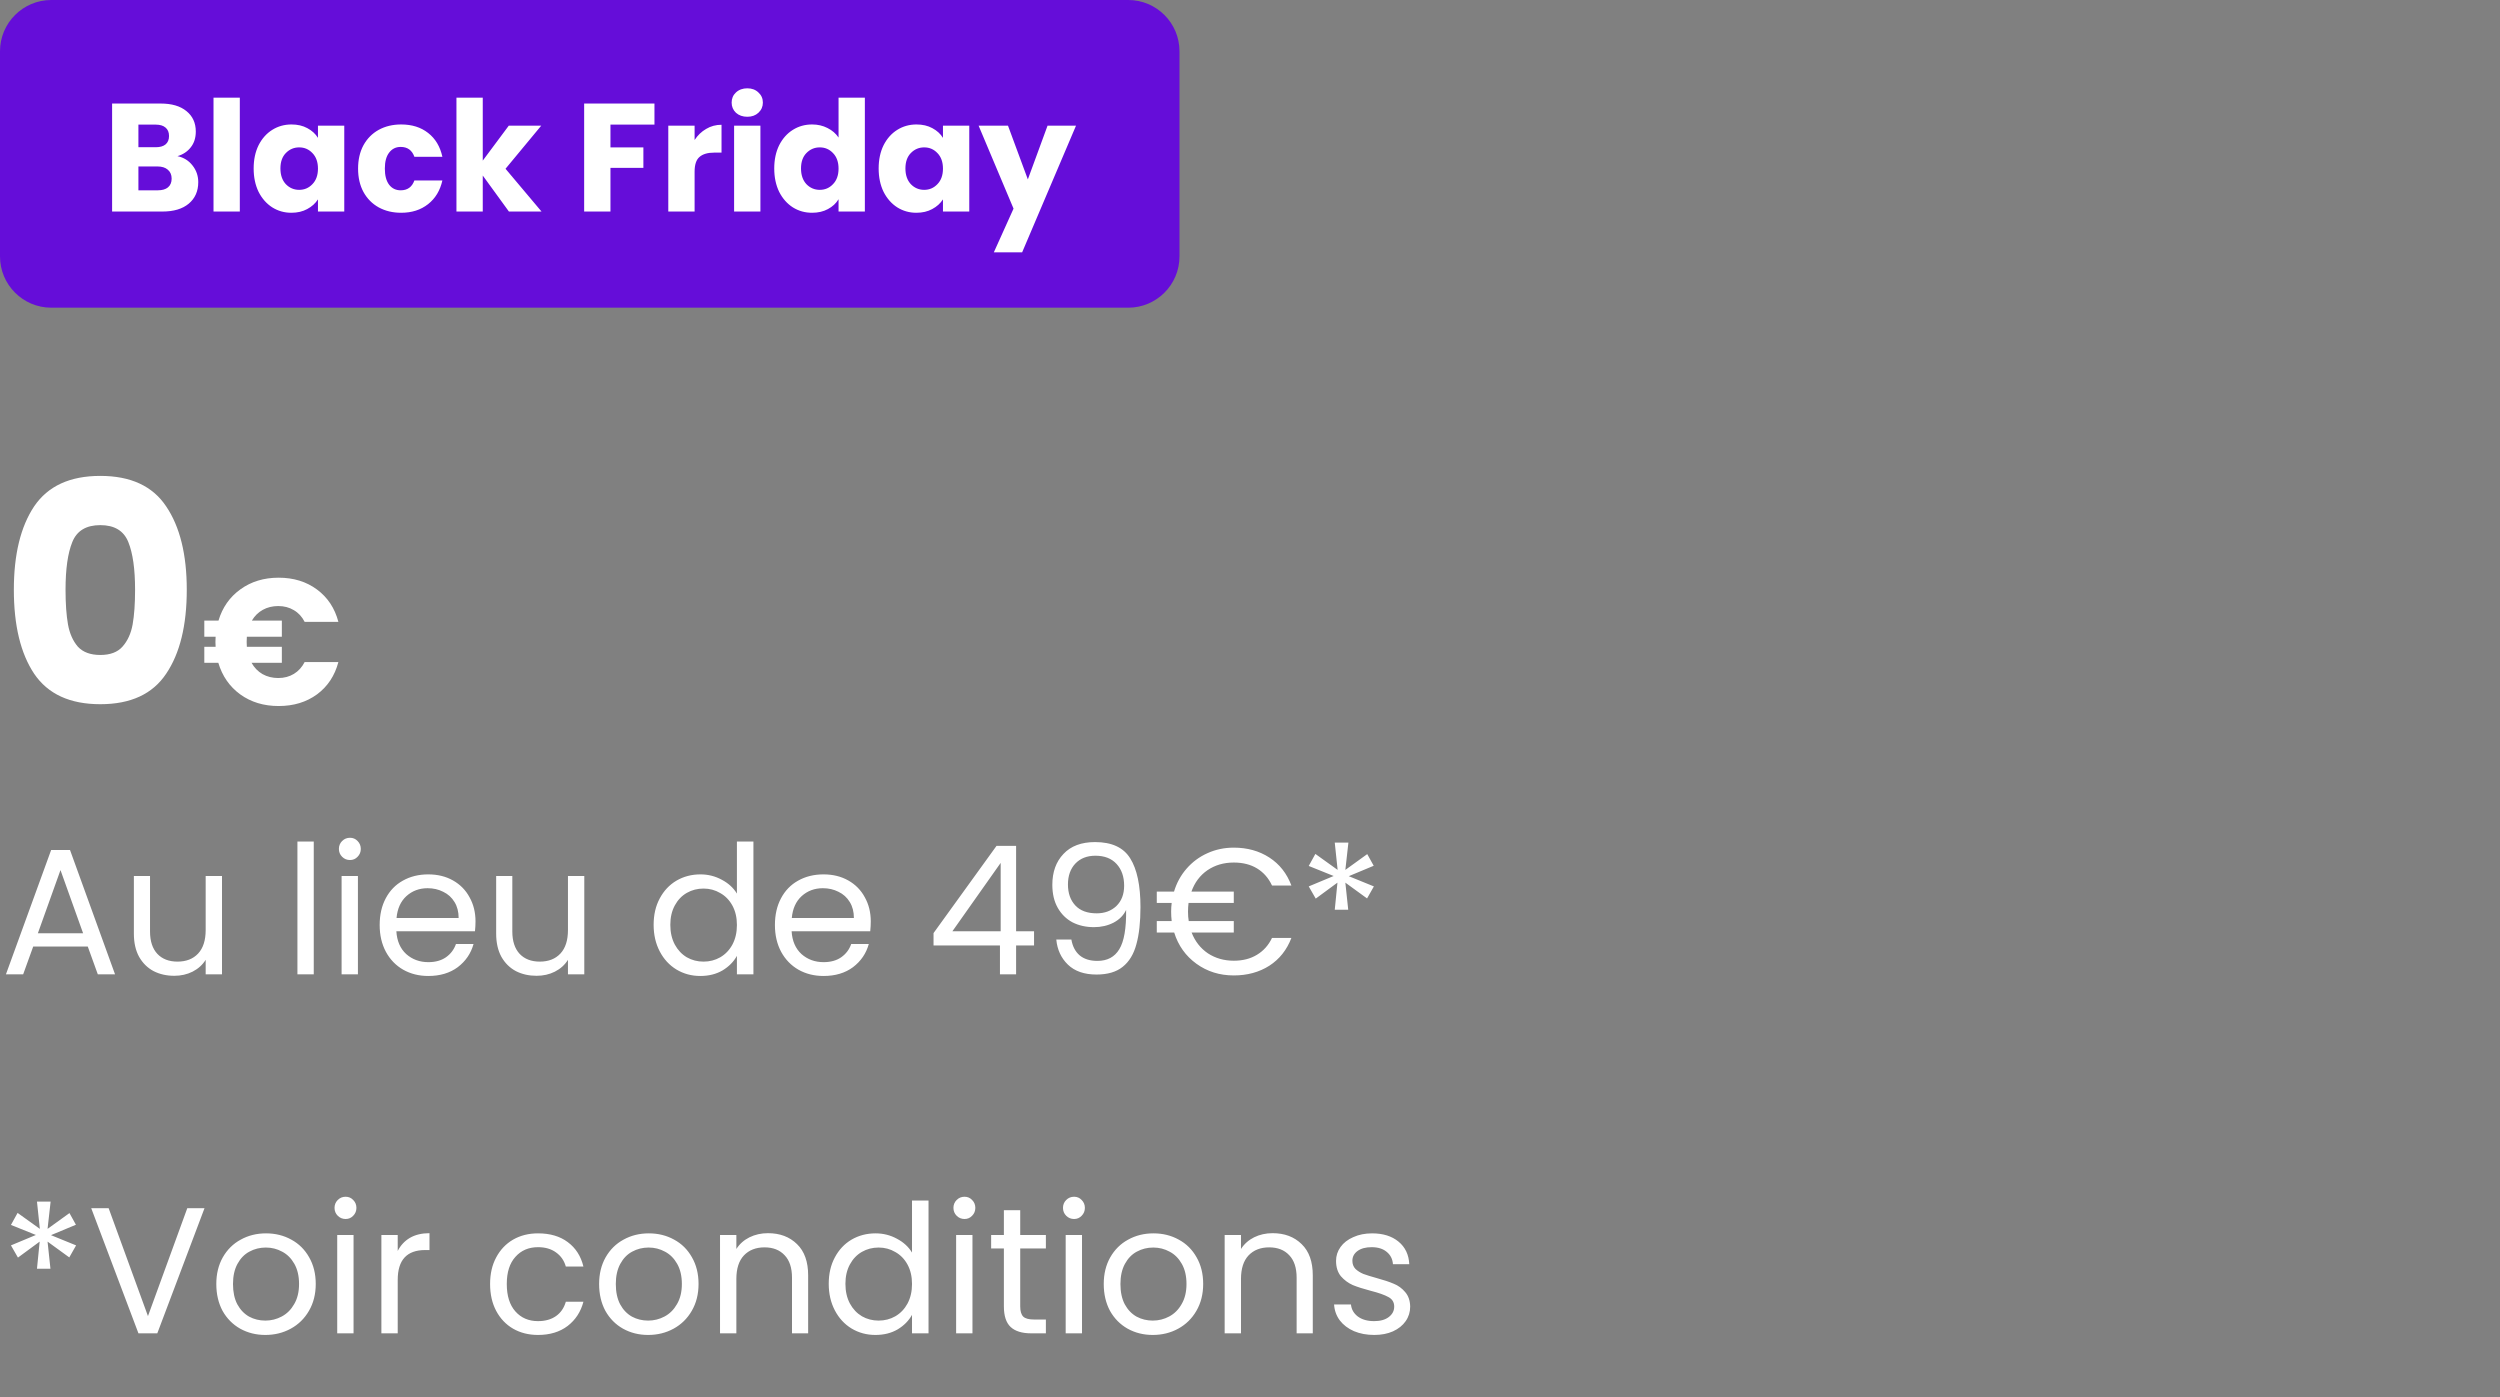
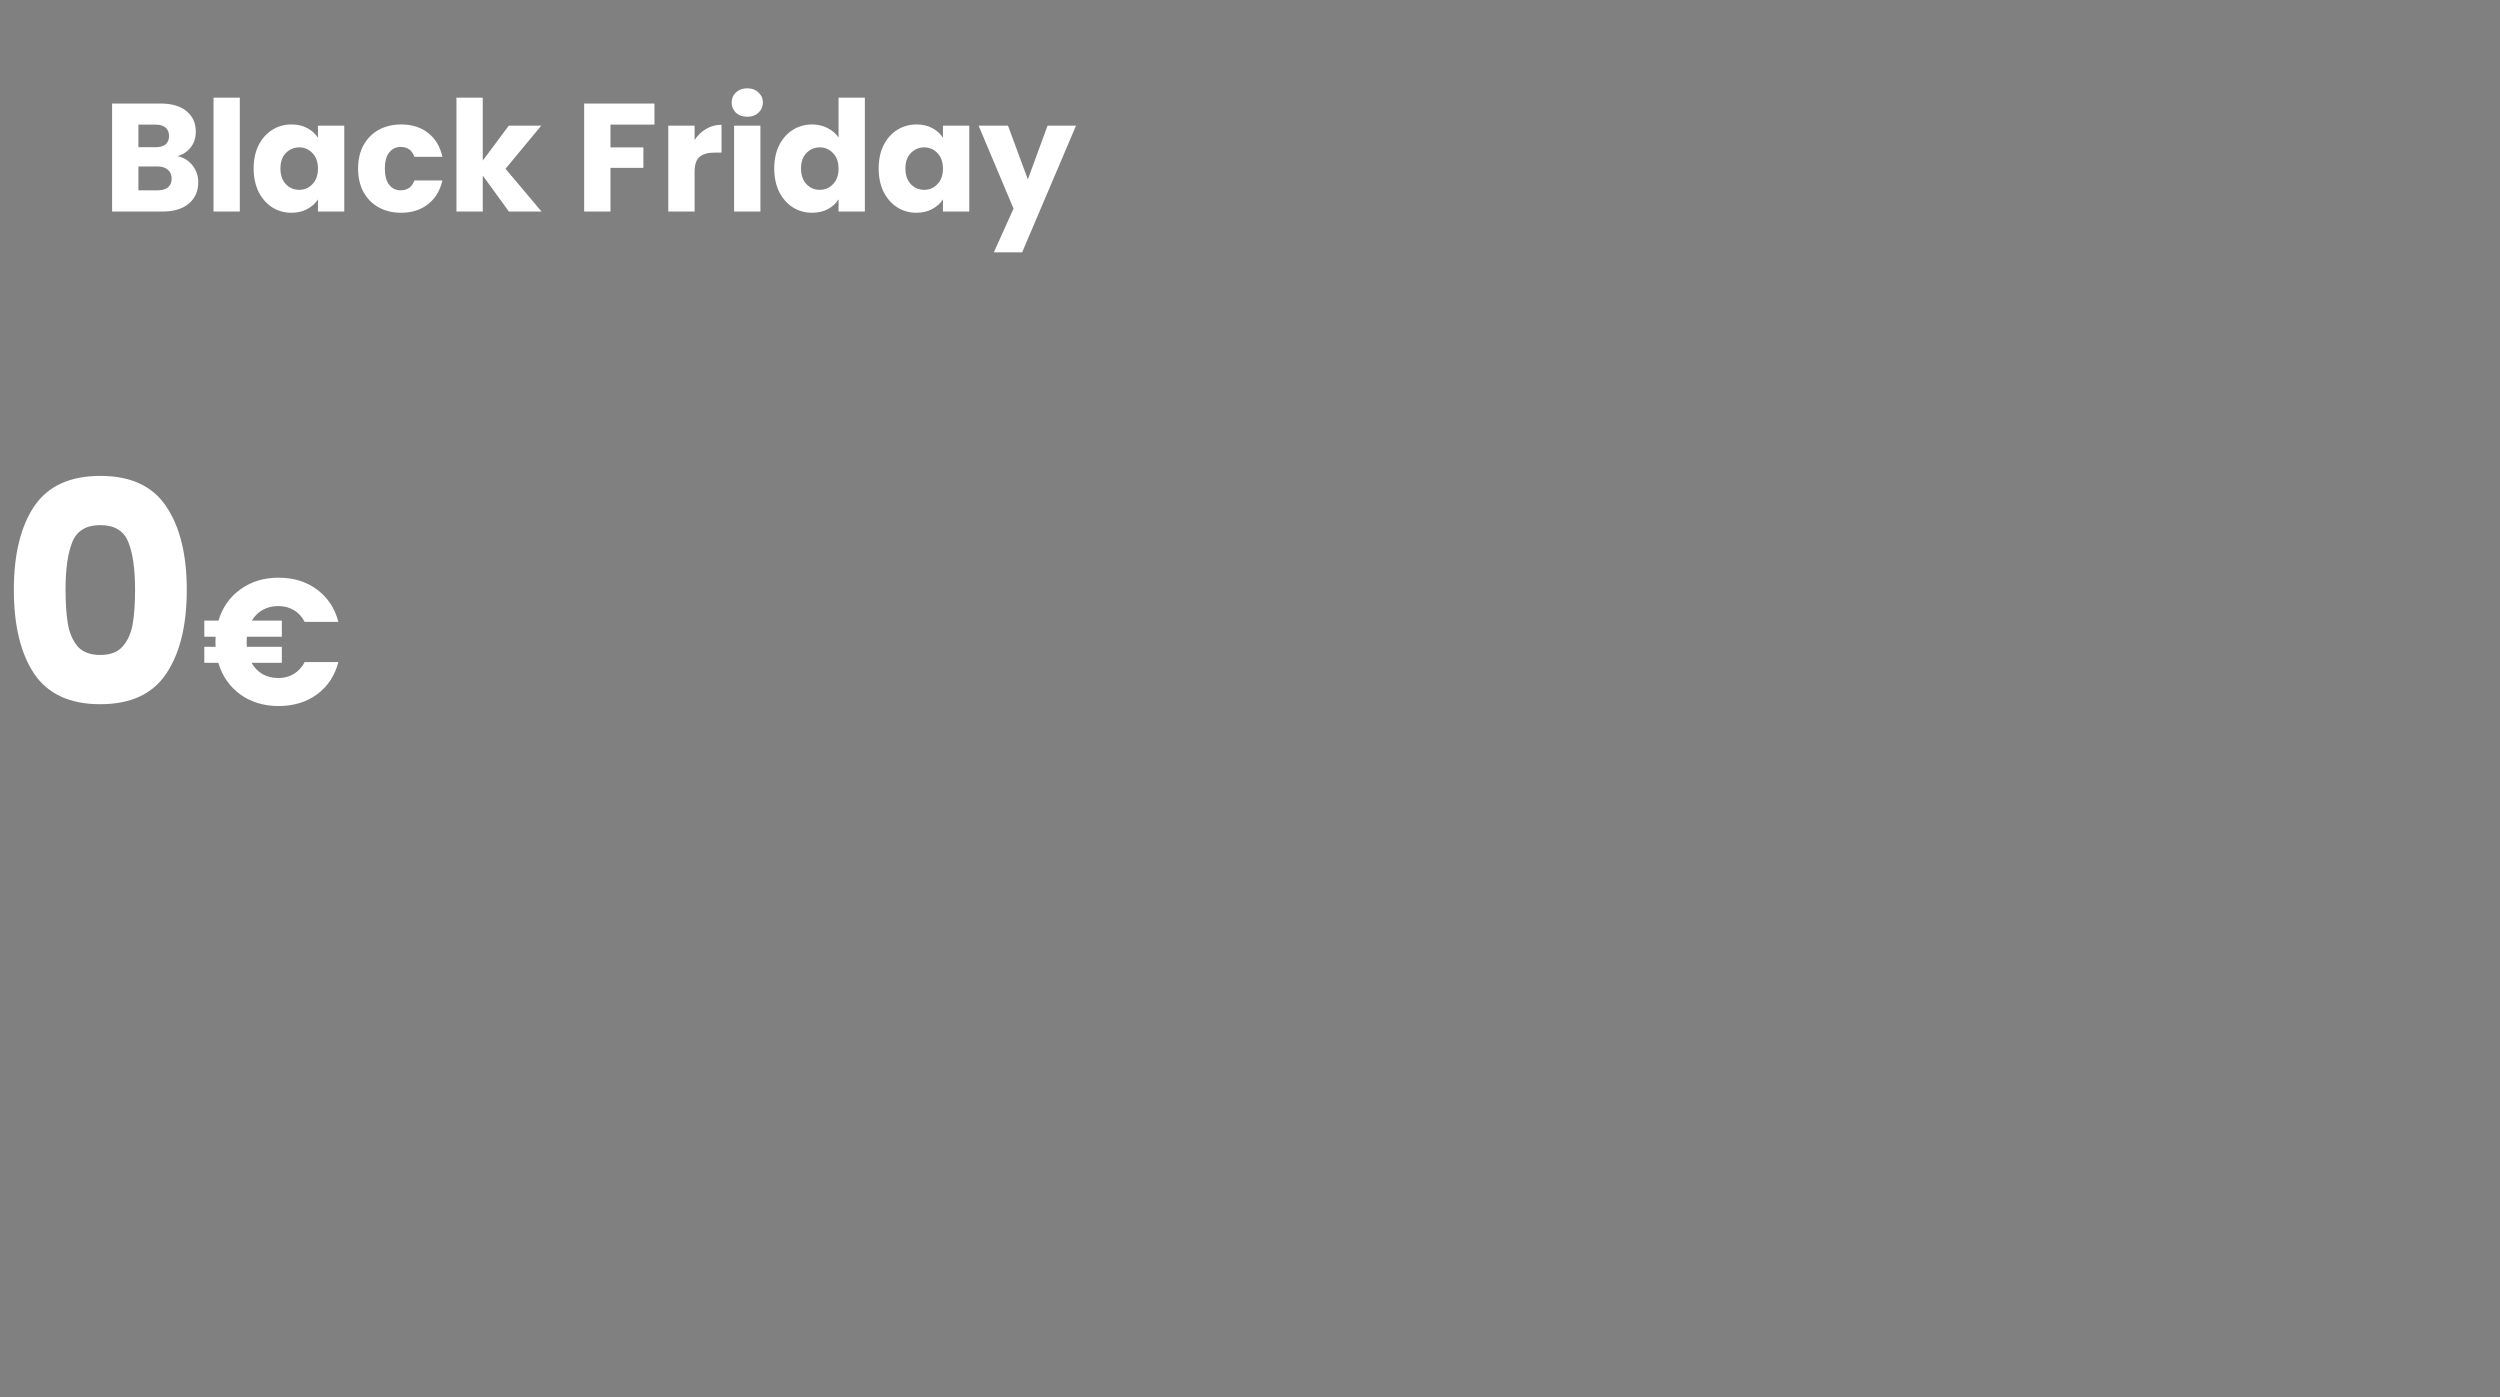
<svg xmlns="http://www.w3.org/2000/svg" width="195" height="109" viewBox="0 0 195 109" fill="none">
  <rect x="0" y="0" width="195" height="109" fill="#808080" stroke="none" />
-   <path d="M0 4C0 1.791 1.791 0 4 0H88C90.209 0 92 1.791 92 4V20C92 22.209 90.209 24 88 24H4C1.791 24 0 22.209 0 20V4Z" fill="#650DD9" />
  <path d="M13.844 12.18C14.332 12.284 14.724 12.528 15.02 12.912C15.316 13.288 15.464 13.72 15.464 14.208C15.464 14.912 15.216 15.472 14.72 15.888C14.232 16.296 13.548 16.5 12.668 16.5H8.744V8.076H12.536C13.392 8.076 14.06 8.272 14.54 8.664C15.028 9.056 15.272 9.588 15.272 10.26C15.272 10.756 15.14 11.168 14.876 11.496C14.62 11.824 14.276 12.052 13.844 12.18ZM10.796 11.484H12.14C12.476 11.484 12.732 11.412 12.908 11.268C13.092 11.116 13.184 10.896 13.184 10.608C13.184 10.32 13.092 10.1 12.908 9.948C12.732 9.796 12.476 9.72 12.14 9.72H10.796V11.484ZM12.308 14.844C12.652 14.844 12.916 14.768 13.1 14.616C13.292 14.456 13.388 14.228 13.388 13.932C13.388 13.636 13.288 13.404 13.088 13.236C12.896 13.068 12.628 12.984 12.284 12.984H10.796V14.844H12.308ZM18.706 7.62V16.5H16.654V7.62H18.706ZM19.785 13.14C19.785 12.452 19.913 11.848 20.169 11.328C20.433 10.808 20.789 10.408 21.237 10.128C21.685 9.848 22.185 9.708 22.737 9.708C23.209 9.708 23.621 9.804 23.973 9.996C24.333 10.188 24.609 10.44 24.801 10.752V9.804H26.853V16.5H24.801V15.552C24.601 15.864 24.321 16.116 23.961 16.308C23.609 16.5 23.197 16.596 22.725 16.596C22.181 16.596 21.685 16.456 21.237 16.176C20.789 15.888 20.433 15.484 20.169 14.964C19.913 14.436 19.785 13.828 19.785 13.14ZM24.801 13.152C24.801 12.64 24.657 12.236 24.369 11.94C24.089 11.644 23.745 11.496 23.337 11.496C22.929 11.496 22.581 11.644 22.293 11.94C22.013 12.228 21.873 12.628 21.873 13.14C21.873 13.652 22.013 14.06 22.293 14.364C22.581 14.66 22.929 14.808 23.337 14.808C23.745 14.808 24.089 14.66 24.369 14.364C24.657 14.068 24.801 13.664 24.801 13.152ZM27.93 13.152C27.93 12.456 28.07 11.848 28.35 11.328C28.638 10.808 29.034 10.408 29.538 10.128C30.05 9.848 30.634 9.708 31.29 9.708C32.13 9.708 32.83 9.928 33.39 10.368C33.958 10.808 34.33 11.428 34.506 12.228H32.322C32.138 11.716 31.782 11.46 31.254 11.46C30.878 11.46 30.578 11.608 30.354 11.904C30.13 12.192 30.018 12.608 30.018 13.152C30.018 13.696 30.13 14.116 30.354 14.412C30.578 14.7 30.878 14.844 31.254 14.844C31.782 14.844 32.138 14.588 32.322 14.076H34.506C34.33 14.86 33.958 15.476 33.39 15.924C32.822 16.372 32.122 16.596 31.29 16.596C30.634 16.596 30.05 16.456 29.538 16.176C29.034 15.896 28.638 15.496 28.35 14.976C28.07 14.456 27.93 13.848 27.93 13.152ZM39.695 16.5L37.655 13.692V16.5H35.603V7.62H37.655V12.528L39.683 9.804H42.215L39.431 13.164L42.239 16.5H39.695ZM51.048 8.076V9.72H47.616V11.496H50.184V13.092H47.616V16.5H45.564V8.076H51.048ZM54.179 10.92C54.419 10.552 54.719 10.264 55.079 10.056C55.439 9.84 55.839 9.732 56.279 9.732V11.904H55.715C55.203 11.904 54.819 12.016 54.563 12.24C54.307 12.456 54.179 12.84 54.179 13.392V16.5H52.127V9.804H54.179V10.92ZM58.292 9.108C57.932 9.108 57.636 9.004 57.404 8.796C57.18 8.58 57.068 8.316 57.068 8.004C57.068 7.684 57.18 7.42 57.404 7.212C57.636 6.996 57.932 6.888 58.292 6.888C58.644 6.888 58.932 6.996 59.156 7.212C59.388 7.42 59.504 7.684 59.504 8.004C59.504 8.316 59.388 8.58 59.156 8.796C58.932 9.004 58.644 9.108 58.292 9.108ZM59.312 9.804V16.5H57.26V9.804H59.312ZM60.391 13.14C60.391 12.452 60.519 11.848 60.775 11.328C61.039 10.808 61.395 10.408 61.843 10.128C62.291 9.848 62.791 9.708 63.343 9.708C63.783 9.708 64.183 9.8 64.543 9.984C64.911 10.168 65.199 10.416 65.407 10.728V7.62H67.459V16.5H65.407V15.54C65.215 15.86 64.939 16.116 64.579 16.308C64.227 16.5 63.815 16.596 63.343 16.596C62.791 16.596 62.291 16.456 61.843 16.176C61.395 15.888 61.039 15.484 60.775 14.964C60.519 14.436 60.391 13.828 60.391 13.14ZM65.407 13.152C65.407 12.64 65.263 12.236 64.975 11.94C64.695 11.644 64.351 11.496 63.943 11.496C63.535 11.496 63.187 11.644 62.899 11.94C62.619 12.228 62.479 12.628 62.479 13.14C62.479 13.652 62.619 14.06 62.899 14.364C63.187 14.66 63.535 14.808 63.943 14.808C64.351 14.808 64.695 14.66 64.975 14.364C65.263 14.068 65.407 13.664 65.407 13.152ZM68.535 13.14C68.535 12.452 68.663 11.848 68.919 11.328C69.183 10.808 69.539 10.408 69.987 10.128C70.435 9.848 70.935 9.708 71.487 9.708C71.959 9.708 72.371 9.804 72.723 9.996C73.083 10.188 73.359 10.44 73.551 10.752V9.804H75.603V16.5H73.551V15.552C73.351 15.864 73.071 16.116 72.711 16.308C72.359 16.5 71.947 16.596 71.475 16.596C70.931 16.596 70.435 16.456 69.987 16.176C69.539 15.888 69.183 15.484 68.919 14.964C68.663 14.436 68.535 13.828 68.535 13.14ZM73.551 13.152C73.551 12.64 73.407 12.236 73.119 11.94C72.839 11.644 72.495 11.496 72.087 11.496C71.679 11.496 71.331 11.644 71.043 11.94C70.763 12.228 70.623 12.628 70.623 13.14C70.623 13.652 70.763 14.06 71.043 14.364C71.331 14.66 71.679 14.808 72.087 14.808C72.495 14.808 72.839 14.66 73.119 14.364C73.407 14.068 73.551 13.664 73.551 13.152ZM83.928 9.804L79.728 19.68H77.52L79.056 16.272L76.332 9.804H78.624L80.172 13.992L81.708 9.804H83.928Z" fill="white" />
  <path d="M1.08 46C1.08 43.248 1.608 41.08 2.664 39.496C3.736 37.912 5.456 37.12 7.824 37.12C10.192 37.12 11.904 37.912 12.96 39.496C14.032 41.08 14.568 43.248 14.568 46C14.568 48.784 14.032 50.968 12.96 52.552C11.904 54.136 10.192 54.928 7.824 54.928C5.456 54.928 3.736 54.136 2.664 52.552C1.608 50.968 1.08 48.784 1.08 46ZM10.536 46C10.536 44.384 10.36 43.144 10.008 42.28C9.656 41.4 8.928 40.96 7.824 40.96C6.72 40.96 5.992 41.4 5.64 42.28C5.288 43.144 5.112 44.384 5.112 46C5.112 47.088 5.176 47.992 5.304 48.712C5.432 49.416 5.688 49.992 6.072 50.44C6.472 50.872 7.056 51.088 7.824 51.088C8.592 51.088 9.168 50.872 9.552 50.44C9.952 49.992 10.216 49.416 10.344 48.712C10.472 47.992 10.536 47.088 10.536 46ZM21.704 52.886C22.162 52.886 22.568 52.779 22.922 52.564C23.277 52.349 23.557 52.041 23.762 51.64H26.394C26.114 52.704 25.559 53.544 24.728 54.16C23.898 54.767 22.899 55.07 21.732 55.07C20.575 55.07 19.576 54.767 18.736 54.16C17.906 53.553 17.336 52.732 17.028 51.696H15.936V50.45H16.818C16.809 50.366 16.804 50.24 16.804 50.072C16.804 49.895 16.809 49.759 16.818 49.666H15.936V48.406H17.042C17.35 47.379 17.92 46.567 18.75 45.97C19.59 45.363 20.584 45.06 21.732 45.06C22.899 45.06 23.898 45.368 24.728 45.984C25.559 46.6 26.114 47.44 26.394 48.504H23.762C23.557 48.103 23.277 47.799 22.922 47.594C22.568 47.379 22.162 47.272 21.704 47.272C21.256 47.272 20.855 47.37 20.5 47.566C20.146 47.762 19.861 48.042 19.646 48.406H21.984V49.666H19.254C19.245 49.75 19.24 49.885 19.24 50.072C19.24 50.24 19.245 50.366 19.254 50.45H21.984V51.696H19.618C19.833 52.079 20.118 52.373 20.472 52.578C20.836 52.783 21.247 52.886 21.704 52.886Z" fill="white" />
-   <path d="M6.846 73.83H2.59L1.806 76H0.462L3.99 66.298H5.46L8.974 76H7.63L6.846 73.83ZM6.482 72.794L4.718 67.866L2.954 72.794H6.482ZM17.316 68.328V76H16.042V74.866C15.799 75.258 15.458 75.566 15.02 75.79C14.59 76.005 14.114 76.112 13.592 76.112C12.994 76.112 12.458 75.991 11.982 75.748C11.506 75.496 11.128 75.123 10.848 74.628C10.577 74.133 10.442 73.531 10.442 72.822V68.328H11.702V72.654C11.702 73.41 11.893 73.993 12.276 74.404C12.658 74.805 13.181 75.006 13.844 75.006C14.525 75.006 15.062 74.796 15.454 74.376C15.846 73.956 16.042 73.345 16.042 72.542V68.328H17.316ZM24.473 65.64V76H23.199V65.64H24.473ZM27.302 67.082C27.06 67.082 26.854 66.998 26.686 66.83C26.518 66.662 26.434 66.457 26.434 66.214C26.434 65.971 26.518 65.766 26.686 65.598C26.854 65.43 27.06 65.346 27.302 65.346C27.536 65.346 27.732 65.43 27.89 65.598C28.058 65.766 28.142 65.971 28.142 66.214C28.142 66.457 28.058 66.662 27.89 66.83C27.732 66.998 27.536 67.082 27.302 67.082ZM27.918 68.328V76H26.644V68.328H27.918ZM37.09 71.87C37.09 72.113 37.076 72.369 37.048 72.64H30.916C30.962 73.396 31.219 73.989 31.686 74.418C32.162 74.838 32.736 75.048 33.408 75.048C33.958 75.048 34.416 74.922 34.78 74.67C35.153 74.409 35.414 74.063 35.564 73.634H36.936C36.73 74.371 36.32 74.973 35.704 75.44C35.088 75.897 34.322 76.126 33.408 76.126C32.68 76.126 32.026 75.963 31.448 75.636C30.878 75.309 30.43 74.847 30.104 74.25C29.777 73.643 29.614 72.943 29.614 72.15C29.614 71.357 29.772 70.661 30.09 70.064C30.407 69.467 30.85 69.009 31.42 68.692C31.998 68.365 32.661 68.202 33.408 68.202C34.136 68.202 34.78 68.361 35.34 68.678C35.9 68.995 36.329 69.434 36.628 69.994C36.936 70.545 37.09 71.17 37.09 71.87ZM35.774 71.604C35.774 71.119 35.666 70.703 35.452 70.358C35.237 70.003 34.943 69.737 34.57 69.56C34.206 69.373 33.8 69.28 33.352 69.28C32.708 69.28 32.157 69.485 31.7 69.896C31.252 70.307 30.995 70.876 30.93 71.604H35.774ZM45.575 68.328V76H44.301V74.866C44.059 75.258 43.718 75.566 43.279 75.79C42.85 76.005 42.374 76.112 41.851 76.112C41.254 76.112 40.717 75.991 40.241 75.748C39.765 75.496 39.387 75.123 39.107 74.628C38.837 74.133 38.701 73.531 38.701 72.822V68.328H39.961V72.654C39.961 73.41 40.153 73.993 40.535 74.404C40.918 74.805 41.441 75.006 42.103 75.006C42.785 75.006 43.321 74.796 43.713 74.376C44.105 73.956 44.301 73.345 44.301 72.542V68.328H45.575ZM50.983 72.136C50.983 71.352 51.142 70.666 51.459 70.078C51.776 69.481 52.21 69.019 52.761 68.692C53.321 68.365 53.946 68.202 54.637 68.202C55.234 68.202 55.789 68.342 56.303 68.622C56.816 68.893 57.208 69.252 57.479 69.7V65.64H58.767V76H57.479V74.558C57.227 75.015 56.853 75.393 56.359 75.692C55.864 75.981 55.285 76.126 54.623 76.126C53.941 76.126 53.321 75.958 52.761 75.622C52.21 75.286 51.776 74.815 51.459 74.208C51.142 73.601 50.983 72.911 50.983 72.136ZM57.479 72.15C57.479 71.571 57.362 71.067 57.129 70.638C56.895 70.209 56.578 69.882 56.177 69.658C55.785 69.425 55.351 69.308 54.875 69.308C54.399 69.308 53.965 69.42 53.573 69.644C53.181 69.868 52.868 70.195 52.635 70.624C52.401 71.053 52.285 71.557 52.285 72.136C52.285 72.724 52.401 73.237 52.635 73.676C52.868 74.105 53.181 74.437 53.573 74.67C53.965 74.894 54.399 75.006 54.875 75.006C55.351 75.006 55.785 74.894 56.177 74.67C56.578 74.437 56.895 74.105 57.129 73.676C57.362 73.237 57.479 72.729 57.479 72.15ZM67.92 71.87C67.92 72.113 67.906 72.369 67.878 72.64H61.746C61.792 73.396 62.049 73.989 62.516 74.418C62.992 74.838 63.566 75.048 64.238 75.048C64.788 75.048 65.246 74.922 65.61 74.67C65.983 74.409 66.245 74.063 66.394 73.634H67.766C67.561 74.371 67.15 74.973 66.534 75.44C65.918 75.897 65.153 76.126 64.238 76.126C63.51 76.126 62.856 75.963 62.278 75.636C61.709 75.309 61.261 74.847 60.934 74.25C60.607 73.643 60.444 72.943 60.444 72.15C60.444 71.357 60.602 70.661 60.92 70.064C61.237 69.467 61.681 69.009 62.25 68.692C62.828 68.365 63.491 68.202 64.238 68.202C64.966 68.202 65.61 68.361 66.17 68.678C66.73 68.995 67.159 69.434 67.458 69.994C67.766 70.545 67.92 71.17 67.92 71.87ZM66.604 71.604C66.604 71.119 66.496 70.703 66.282 70.358C66.067 70.003 65.773 69.737 65.4 69.56C65.036 69.373 64.63 69.28 64.182 69.28C63.538 69.28 62.987 69.485 62.53 69.896C62.082 70.307 61.825 70.876 61.76 71.604H66.604ZM72.816 73.746V72.78L77.73 65.976H79.256V72.64H80.656V73.746H79.256V76H77.996V73.746H72.816ZM78.052 67.306L74.286 72.64H78.052V67.306ZM83.567 73.284C83.66 73.816 83.874 74.227 84.21 74.516C84.556 74.805 85.018 74.95 85.597 74.95C86.371 74.95 86.941 74.647 87.305 74.04C87.678 73.433 87.855 72.411 87.837 70.974C87.641 71.394 87.314 71.725 86.856 71.968C86.399 72.201 85.891 72.318 85.331 72.318C84.705 72.318 84.145 72.192 83.65 71.94C83.165 71.679 82.782 71.301 82.502 70.806C82.222 70.311 82.082 69.714 82.082 69.014C82.082 68.015 82.372 67.213 82.951 66.606C83.529 65.99 84.35 65.682 85.415 65.682C86.721 65.682 87.636 66.107 88.159 66.956C88.691 67.805 88.957 69.07 88.957 70.75C88.957 71.926 88.849 72.897 88.635 73.662C88.429 74.427 88.075 75.011 87.57 75.412C87.076 75.813 86.394 76.014 85.526 76.014C84.575 76.014 83.832 75.757 83.3 75.244C82.769 74.731 82.465 74.077 82.391 73.284H83.567ZM85.54 71.24C86.166 71.24 86.679 71.049 87.081 70.666C87.482 70.274 87.683 69.747 87.683 69.084C87.683 68.384 87.487 67.819 87.094 67.39C86.703 66.961 86.152 66.746 85.442 66.746C84.789 66.746 84.266 66.951 83.874 67.362C83.492 67.773 83.3 68.314 83.3 68.986C83.3 69.667 83.492 70.213 83.874 70.624C84.257 71.035 84.812 71.24 85.54 71.24ZM96.235 74.936C96.935 74.936 97.537 74.782 98.041 74.474C98.554 74.166 98.946 73.727 99.217 73.158H100.729C100.374 74.091 99.8 74.815 99.007 75.328C98.214 75.832 97.29 76.084 96.235 76.084C95.134 76.084 94.163 75.781 93.323 75.174C92.483 74.567 91.904 73.755 91.587 72.738H90.229V71.842H91.391C91.363 71.599 91.349 71.357 91.349 71.114C91.349 70.881 91.363 70.652 91.391 70.428H90.229V69.546H91.573C91.778 68.865 92.105 68.267 92.553 67.754C93.01 67.231 93.552 66.83 94.177 66.55C94.812 66.261 95.498 66.116 96.235 66.116C97.29 66.116 98.214 66.373 99.007 66.886C99.8 67.399 100.374 68.127 100.729 69.07H99.217C98.946 68.491 98.559 68.048 98.055 67.74C97.551 67.432 96.944 67.278 96.235 67.278C95.451 67.278 94.765 67.479 94.177 67.88C93.598 68.281 93.183 68.837 92.931 69.546H96.235V70.428H92.707C92.679 70.652 92.665 70.881 92.665 71.114C92.665 71.385 92.684 71.627 92.721 71.842H96.235V72.738H92.945C93.216 73.429 93.64 73.97 94.219 74.362C94.807 74.745 95.479 74.936 96.235 74.936ZM106.645 66.62L107.149 67.53L105.203 68.342L107.163 69.14L106.631 70.078L104.937 68.846L105.161 70.96H104.111L104.321 68.846L102.627 70.092L102.081 69.14L104.027 68.328L102.081 67.544L102.599 66.606L104.335 67.852L104.111 65.724H105.175L104.937 67.852L106.645 66.62Z" fill="white" />
-   <path d="M5.418 94.62L5.922 95.53L3.976 96.342L5.936 97.14L5.404 98.078L3.71 96.846L3.934 98.96H2.884L3.094 96.846L1.4 98.092L0.854 97.14L2.8 96.328L0.854 95.544L1.372 94.606L3.108 95.852L2.884 93.724H3.948L3.71 95.852L5.418 94.62ZM15.951 94.242L12.269 104H10.799L7.117 94.242H8.475L11.541 102.656L14.607 94.242H15.951ZM20.694 104.126C19.975 104.126 19.322 103.963 18.733 103.636C18.155 103.309 17.698 102.847 17.361 102.25C17.035 101.643 16.872 100.943 16.872 100.15C16.872 99.366 17.04 98.675 17.375 98.078C17.721 97.471 18.188 97.009 18.776 96.692C19.363 96.365 20.021 96.202 20.75 96.202C21.477 96.202 22.136 96.365 22.724 96.692C23.311 97.009 23.773 97.467 24.11 98.064C24.455 98.661 24.628 99.357 24.628 100.15C24.628 100.943 24.45 101.643 24.096 102.25C23.75 102.847 23.279 103.309 22.681 103.636C22.084 103.963 21.422 104.126 20.694 104.126ZM20.694 103.006C21.151 103.006 21.58 102.899 21.982 102.684C22.383 102.469 22.705 102.147 22.948 101.718C23.2 101.289 23.326 100.766 23.326 100.15C23.326 99.534 23.204 99.011 22.962 98.582C22.719 98.153 22.401 97.835 22.009 97.63C21.617 97.415 21.193 97.308 20.735 97.308C20.269 97.308 19.84 97.415 19.448 97.63C19.065 97.835 18.757 98.153 18.523 98.582C18.29 99.011 18.174 99.534 18.174 100.15C18.174 100.775 18.285 101.303 18.509 101.732C18.743 102.161 19.051 102.483 19.433 102.698C19.816 102.903 20.236 103.006 20.694 103.006ZM26.961 95.082C26.718 95.082 26.513 94.998 26.345 94.83C26.177 94.662 26.093 94.457 26.093 94.214C26.093 93.971 26.177 93.766 26.345 93.598C26.513 93.43 26.718 93.346 26.961 93.346C27.194 93.346 27.39 93.43 27.549 93.598C27.717 93.766 27.801 93.971 27.801 94.214C27.801 94.457 27.717 94.662 27.549 94.83C27.39 94.998 27.194 95.082 26.961 95.082ZM27.577 96.328V104H26.303V96.328H27.577ZM31.022 97.574C31.246 97.135 31.563 96.795 31.974 96.552C32.394 96.309 32.903 96.188 33.5 96.188V97.504H33.164C31.736 97.504 31.022 98.279 31.022 99.828V104H29.748V96.328H31.022V97.574ZM38.227 100.15C38.227 99.357 38.386 98.666 38.703 98.078C39.02 97.481 39.459 97.019 40.019 96.692C40.588 96.365 41.237 96.202 41.965 96.202C42.908 96.202 43.682 96.431 44.289 96.888C44.905 97.345 45.311 97.98 45.507 98.792H44.135C44.004 98.325 43.748 97.957 43.365 97.686C42.992 97.415 42.525 97.28 41.965 97.28C41.237 97.28 40.649 97.532 40.201 98.036C39.753 98.531 39.529 99.235 39.529 100.15C39.529 101.074 39.753 101.788 40.201 102.292C40.649 102.796 41.237 103.048 41.965 103.048C42.525 103.048 42.992 102.917 43.365 102.656C43.738 102.395 43.995 102.021 44.135 101.536H45.507C45.302 102.32 44.891 102.95 44.275 103.426C43.659 103.893 42.889 104.126 41.965 104.126C41.237 104.126 40.588 103.963 40.019 103.636C39.459 103.309 39.02 102.847 38.703 102.25C38.386 101.653 38.227 100.953 38.227 100.15ZM50.553 104.126C49.834 104.126 49.181 103.963 48.593 103.636C48.014 103.309 47.557 102.847 47.221 102.25C46.894 101.643 46.731 100.943 46.731 100.15C46.731 99.366 46.899 98.675 47.235 98.078C47.58 97.471 48.047 97.009 48.635 96.692C49.223 96.365 49.881 96.202 50.609 96.202C51.337 96.202 51.995 96.365 52.583 96.692C53.171 97.009 53.633 97.467 53.969 98.064C54.314 98.661 54.487 99.357 54.487 100.15C54.487 100.943 54.31 101.643 53.955 102.25C53.61 102.847 53.138 103.309 52.541 103.636C51.944 103.963 51.281 104.126 50.553 104.126ZM50.553 103.006C51.01 103.006 51.44 102.899 51.841 102.684C52.242 102.469 52.564 102.147 52.807 101.718C53.059 101.289 53.185 100.766 53.185 100.15C53.185 99.534 53.064 99.011 52.821 98.582C52.578 98.153 52.261 97.835 51.869 97.63C51.477 97.415 51.052 97.308 50.595 97.308C50.128 97.308 49.699 97.415 49.307 97.63C48.924 97.835 48.616 98.153 48.383 98.582C48.15 99.011 48.033 99.534 48.033 100.15C48.033 100.775 48.145 101.303 48.369 101.732C48.602 102.161 48.91 102.483 49.293 102.698C49.676 102.903 50.096 103.006 50.553 103.006ZM59.9 96.188C60.833 96.188 61.589 96.473 62.168 97.042C62.747 97.602 63.036 98.414 63.036 99.478V104H61.776V99.66C61.776 98.895 61.585 98.311 61.202 97.91C60.819 97.499 60.297 97.294 59.634 97.294C58.962 97.294 58.425 97.504 58.024 97.924C57.632 98.344 57.436 98.955 57.436 99.758V104H56.162V96.328H57.436V97.42C57.688 97.028 58.029 96.725 58.458 96.51C58.897 96.295 59.377 96.188 59.9 96.188ZM64.641 100.136C64.641 99.352 64.8 98.666 65.117 98.078C65.434 97.481 65.868 97.019 66.419 96.692C66.979 96.365 67.604 96.202 68.295 96.202C68.892 96.202 69.448 96.342 69.961 96.622C70.474 96.893 70.866 97.252 71.137 97.7V93.64H72.425V104H71.137V102.558C70.885 103.015 70.512 103.393 70.017 103.692C69.522 103.981 68.944 104.126 68.281 104.126C67.6 104.126 66.979 103.958 66.419 103.622C65.868 103.286 65.434 102.815 65.117 102.208C64.8 101.601 64.641 100.911 64.641 100.136ZM71.137 100.15C71.137 99.571 71.02 99.067 70.787 98.638C70.554 98.209 70.236 97.882 69.835 97.658C69.443 97.425 69.009 97.308 68.533 97.308C68.057 97.308 67.623 97.42 67.231 97.644C66.839 97.868 66.526 98.195 66.293 98.624C66.06 99.053 65.943 99.557 65.943 100.136C65.943 100.724 66.06 101.237 66.293 101.676C66.526 102.105 66.839 102.437 67.231 102.67C67.623 102.894 68.057 103.006 68.533 103.006C69.009 103.006 69.443 102.894 69.835 102.67C70.236 102.437 70.554 102.105 70.787 101.676C71.02 101.237 71.137 100.729 71.137 100.15ZM75.236 95.082C74.993 95.082 74.788 94.998 74.62 94.83C74.452 94.662 74.368 94.457 74.368 94.214C74.368 93.971 74.452 93.766 74.62 93.598C74.788 93.43 74.993 93.346 75.236 93.346C75.469 93.346 75.665 93.43 75.824 93.598C75.992 93.766 76.076 93.971 76.076 94.214C76.076 94.457 75.992 94.662 75.824 94.83C75.665 94.998 75.469 95.082 75.236 95.082ZM75.852 96.328V104H74.578V96.328H75.852ZM79.577 97.378V101.9C79.577 102.273 79.657 102.539 79.815 102.698C79.974 102.847 80.249 102.922 80.641 102.922H81.579V104H80.431C79.722 104 79.19 103.837 78.835 103.51C78.481 103.183 78.303 102.647 78.303 101.9V97.378H77.309V96.328H78.303V94.396H79.577V96.328H81.579V97.378H79.577ZM83.781 95.082C83.538 95.082 83.333 94.998 83.165 94.83C82.997 94.662 82.913 94.457 82.913 94.214C82.913 93.971 82.997 93.766 83.165 93.598C83.333 93.43 83.538 93.346 83.781 93.346C84.014 93.346 84.21 93.43 84.369 93.598C84.537 93.766 84.621 93.971 84.621 94.214C84.621 94.457 84.537 94.662 84.369 94.83C84.21 94.998 84.014 95.082 83.781 95.082ZM84.397 96.328V104H83.123V96.328H84.397ZM89.914 104.126C89.196 104.126 88.542 103.963 87.954 103.636C87.376 103.309 86.918 102.847 86.582 102.25C86.256 101.643 86.092 100.943 86.092 100.15C86.092 99.366 86.26 98.675 86.596 98.078C86.942 97.471 87.408 97.009 87.996 96.692C88.584 96.365 89.242 96.202 89.97 96.202C90.698 96.202 91.356 96.365 91.944 96.692C92.532 97.009 92.994 97.467 93.33 98.064C93.676 98.661 93.848 99.357 93.848 100.15C93.848 100.943 93.671 101.643 93.316 102.25C92.971 102.847 92.5 103.309 91.902 103.636C91.305 103.963 90.642 104.126 89.914 104.126ZM89.914 103.006C90.372 103.006 90.801 102.899 91.202 102.684C91.604 102.469 91.926 102.147 92.168 101.718C92.42 101.289 92.546 100.766 92.546 100.15C92.546 99.534 92.425 99.011 92.182 98.582C91.94 98.153 91.622 97.835 91.23 97.63C90.838 97.415 90.414 97.308 89.956 97.308C89.49 97.308 89.06 97.415 88.668 97.63C88.286 97.835 87.978 98.153 87.744 98.582C87.511 99.011 87.394 99.534 87.394 100.15C87.394 100.775 87.506 101.303 87.73 101.732C87.964 102.161 88.272 102.483 88.654 102.698C89.037 102.903 89.457 103.006 89.914 103.006ZM99.261 96.188C100.195 96.188 100.951 96.473 101.529 97.042C102.108 97.602 102.397 98.414 102.397 99.478V104H101.137V99.66C101.137 98.895 100.946 98.311 100.563 97.91C100.181 97.499 99.658 97.294 98.995 97.294C98.323 97.294 97.787 97.504 97.385 97.924C96.993 98.344 96.797 98.955 96.797 99.758V104H95.523V96.328H96.797V97.42C97.049 97.028 97.39 96.725 97.819 96.51C98.258 96.295 98.739 96.188 99.261 96.188ZM107.194 104.126C106.606 104.126 106.079 104.028 105.612 103.832C105.146 103.627 104.777 103.347 104.506 102.992C104.236 102.628 104.086 102.213 104.058 101.746H105.374C105.412 102.129 105.589 102.441 105.906 102.684C106.233 102.927 106.658 103.048 107.18 103.048C107.666 103.048 108.048 102.941 108.328 102.726C108.608 102.511 108.748 102.241 108.748 101.914C108.748 101.578 108.599 101.331 108.3 101.172C108.002 101.004 107.54 100.841 106.914 100.682C106.345 100.533 105.878 100.383 105.514 100.234C105.16 100.075 104.852 99.847 104.59 99.548C104.338 99.24 104.212 98.839 104.212 98.344C104.212 97.952 104.329 97.593 104.562 97.266C104.796 96.939 105.127 96.683 105.556 96.496C105.986 96.3 106.476 96.202 107.026 96.202C107.876 96.202 108.562 96.417 109.084 96.846C109.607 97.275 109.887 97.863 109.924 98.61H108.65C108.622 98.209 108.459 97.887 108.16 97.644C107.871 97.401 107.479 97.28 106.984 97.28C106.527 97.28 106.163 97.378 105.892 97.574C105.622 97.77 105.486 98.027 105.486 98.344C105.486 98.596 105.566 98.806 105.724 98.974C105.892 99.133 106.098 99.263 106.34 99.366C106.592 99.459 106.938 99.567 107.376 99.688C107.927 99.837 108.375 99.987 108.72 100.136C109.066 100.276 109.36 100.491 109.602 100.78C109.854 101.069 109.985 101.447 109.994 101.914C109.994 102.334 109.878 102.712 109.644 103.048C109.411 103.384 109.08 103.65 108.65 103.846C108.23 104.033 107.745 104.126 107.194 104.126Z" fill="white" />
</svg>